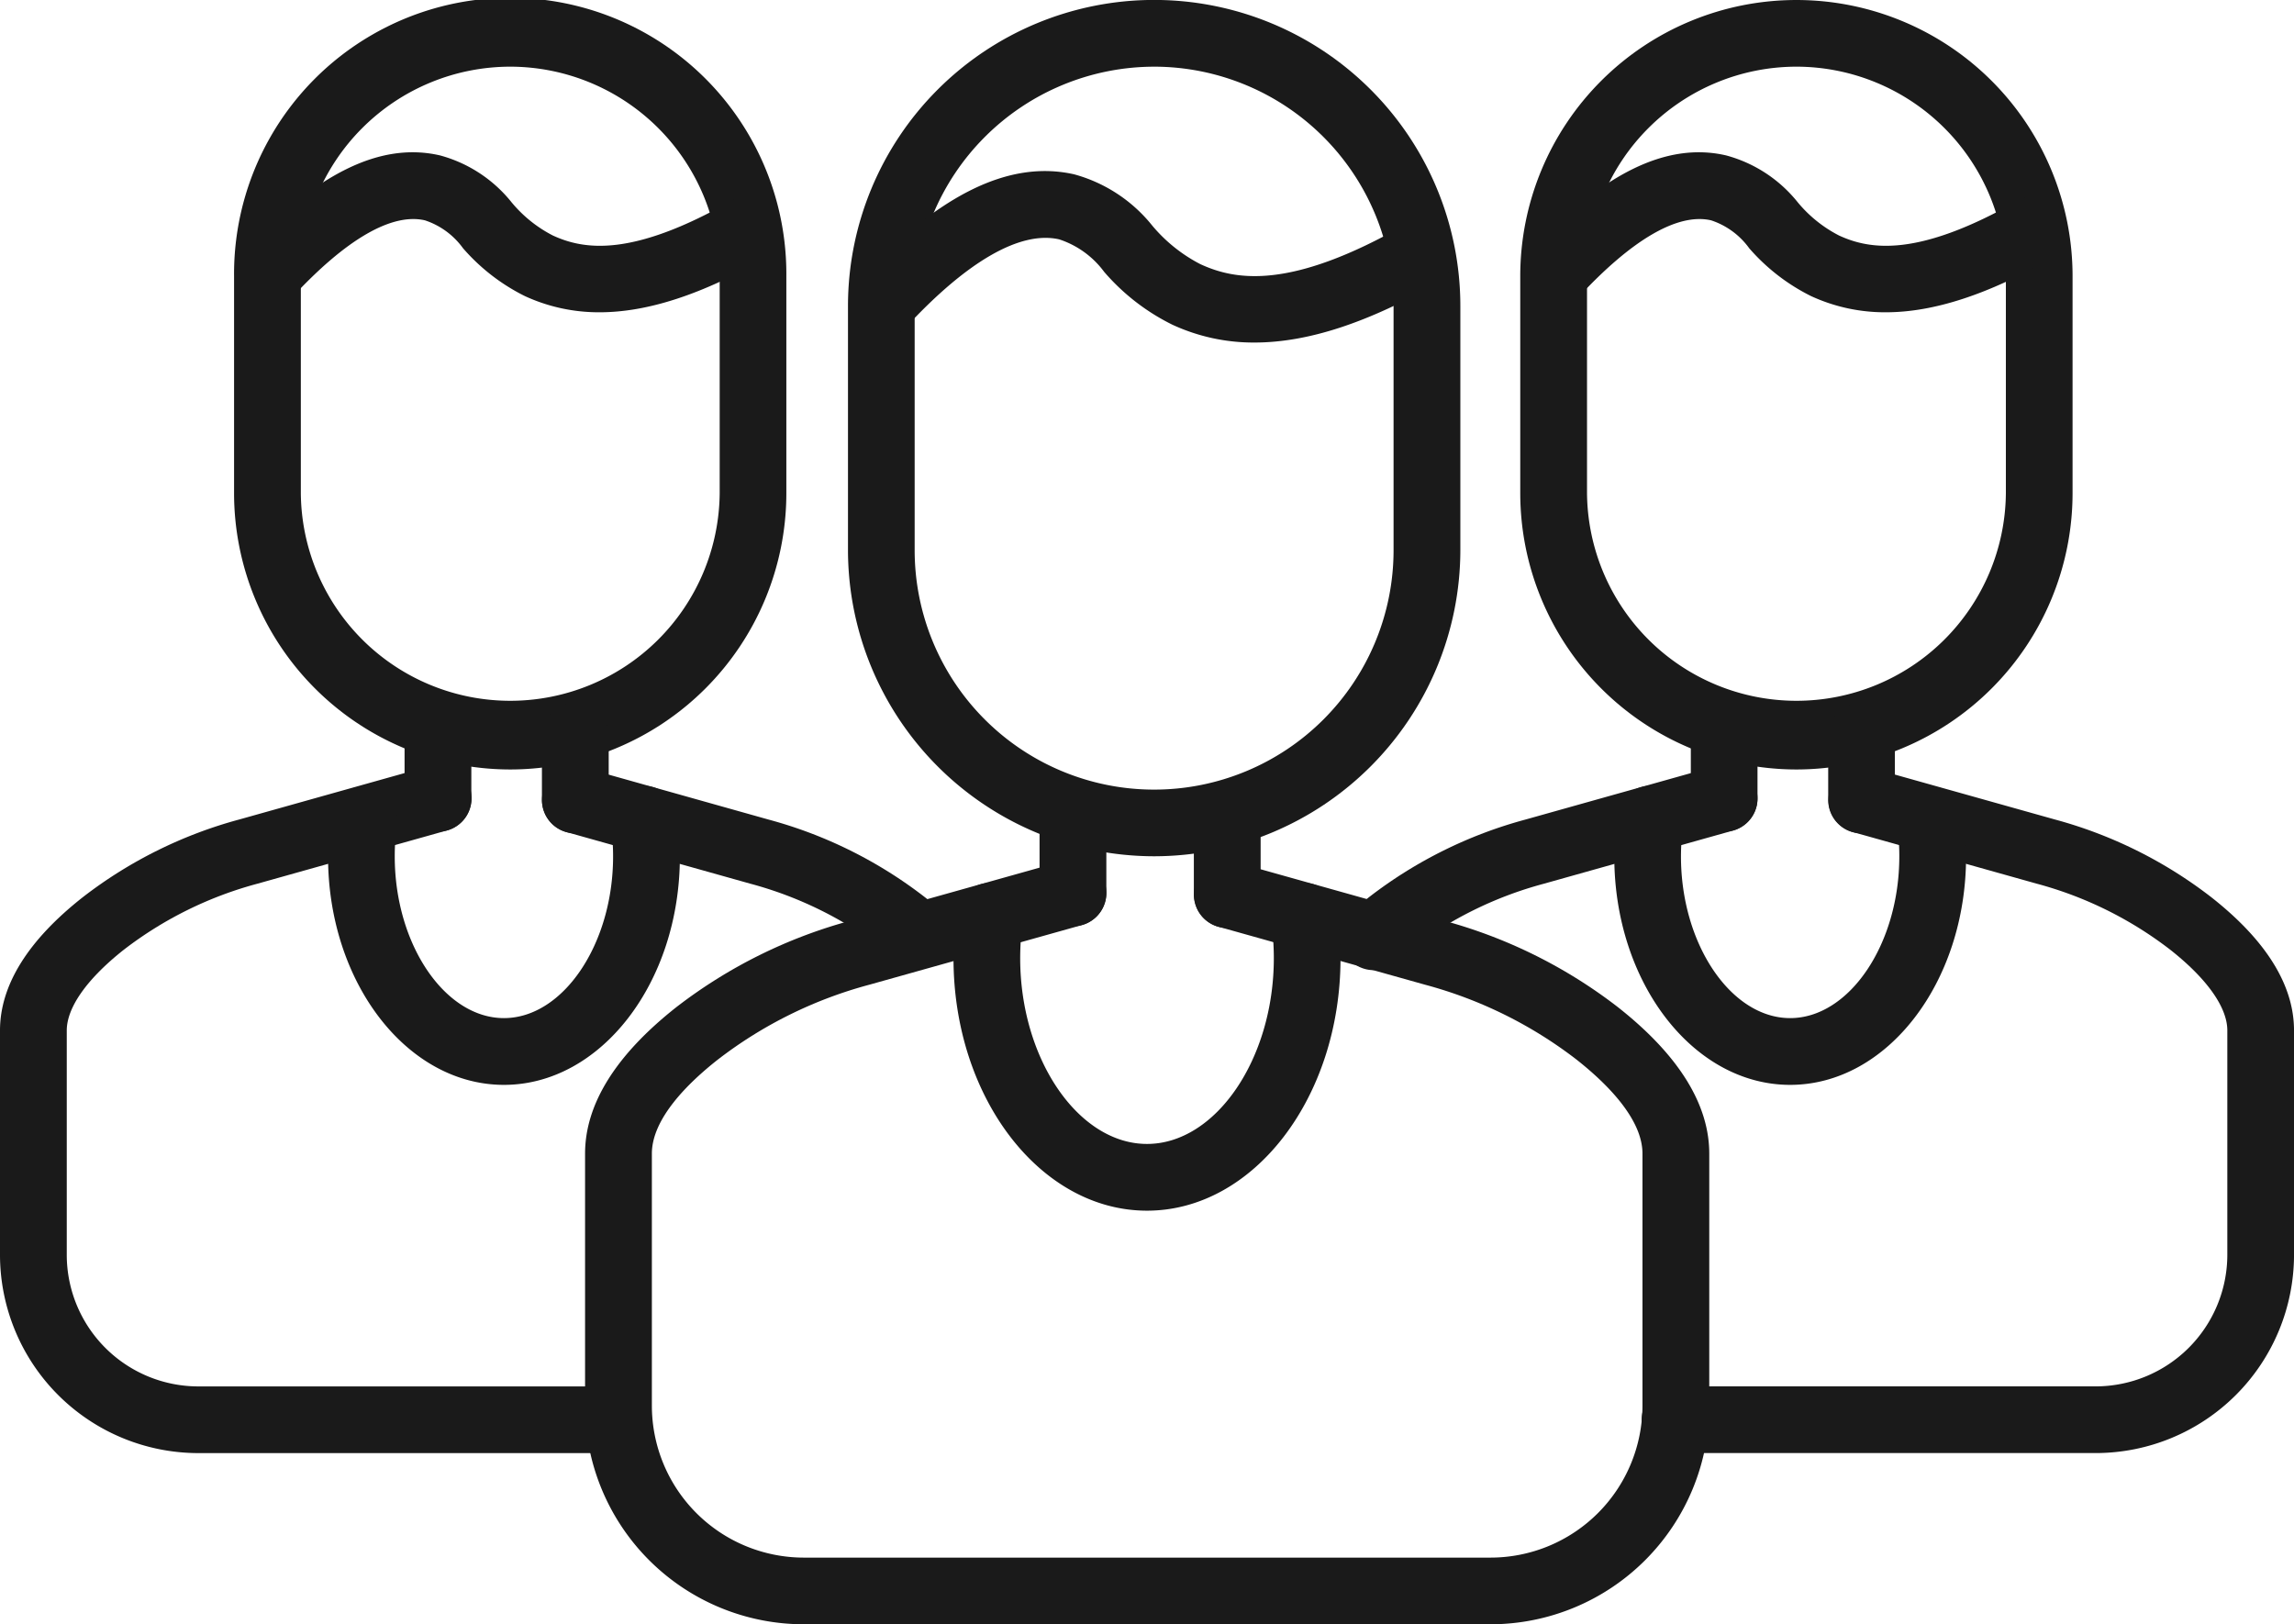
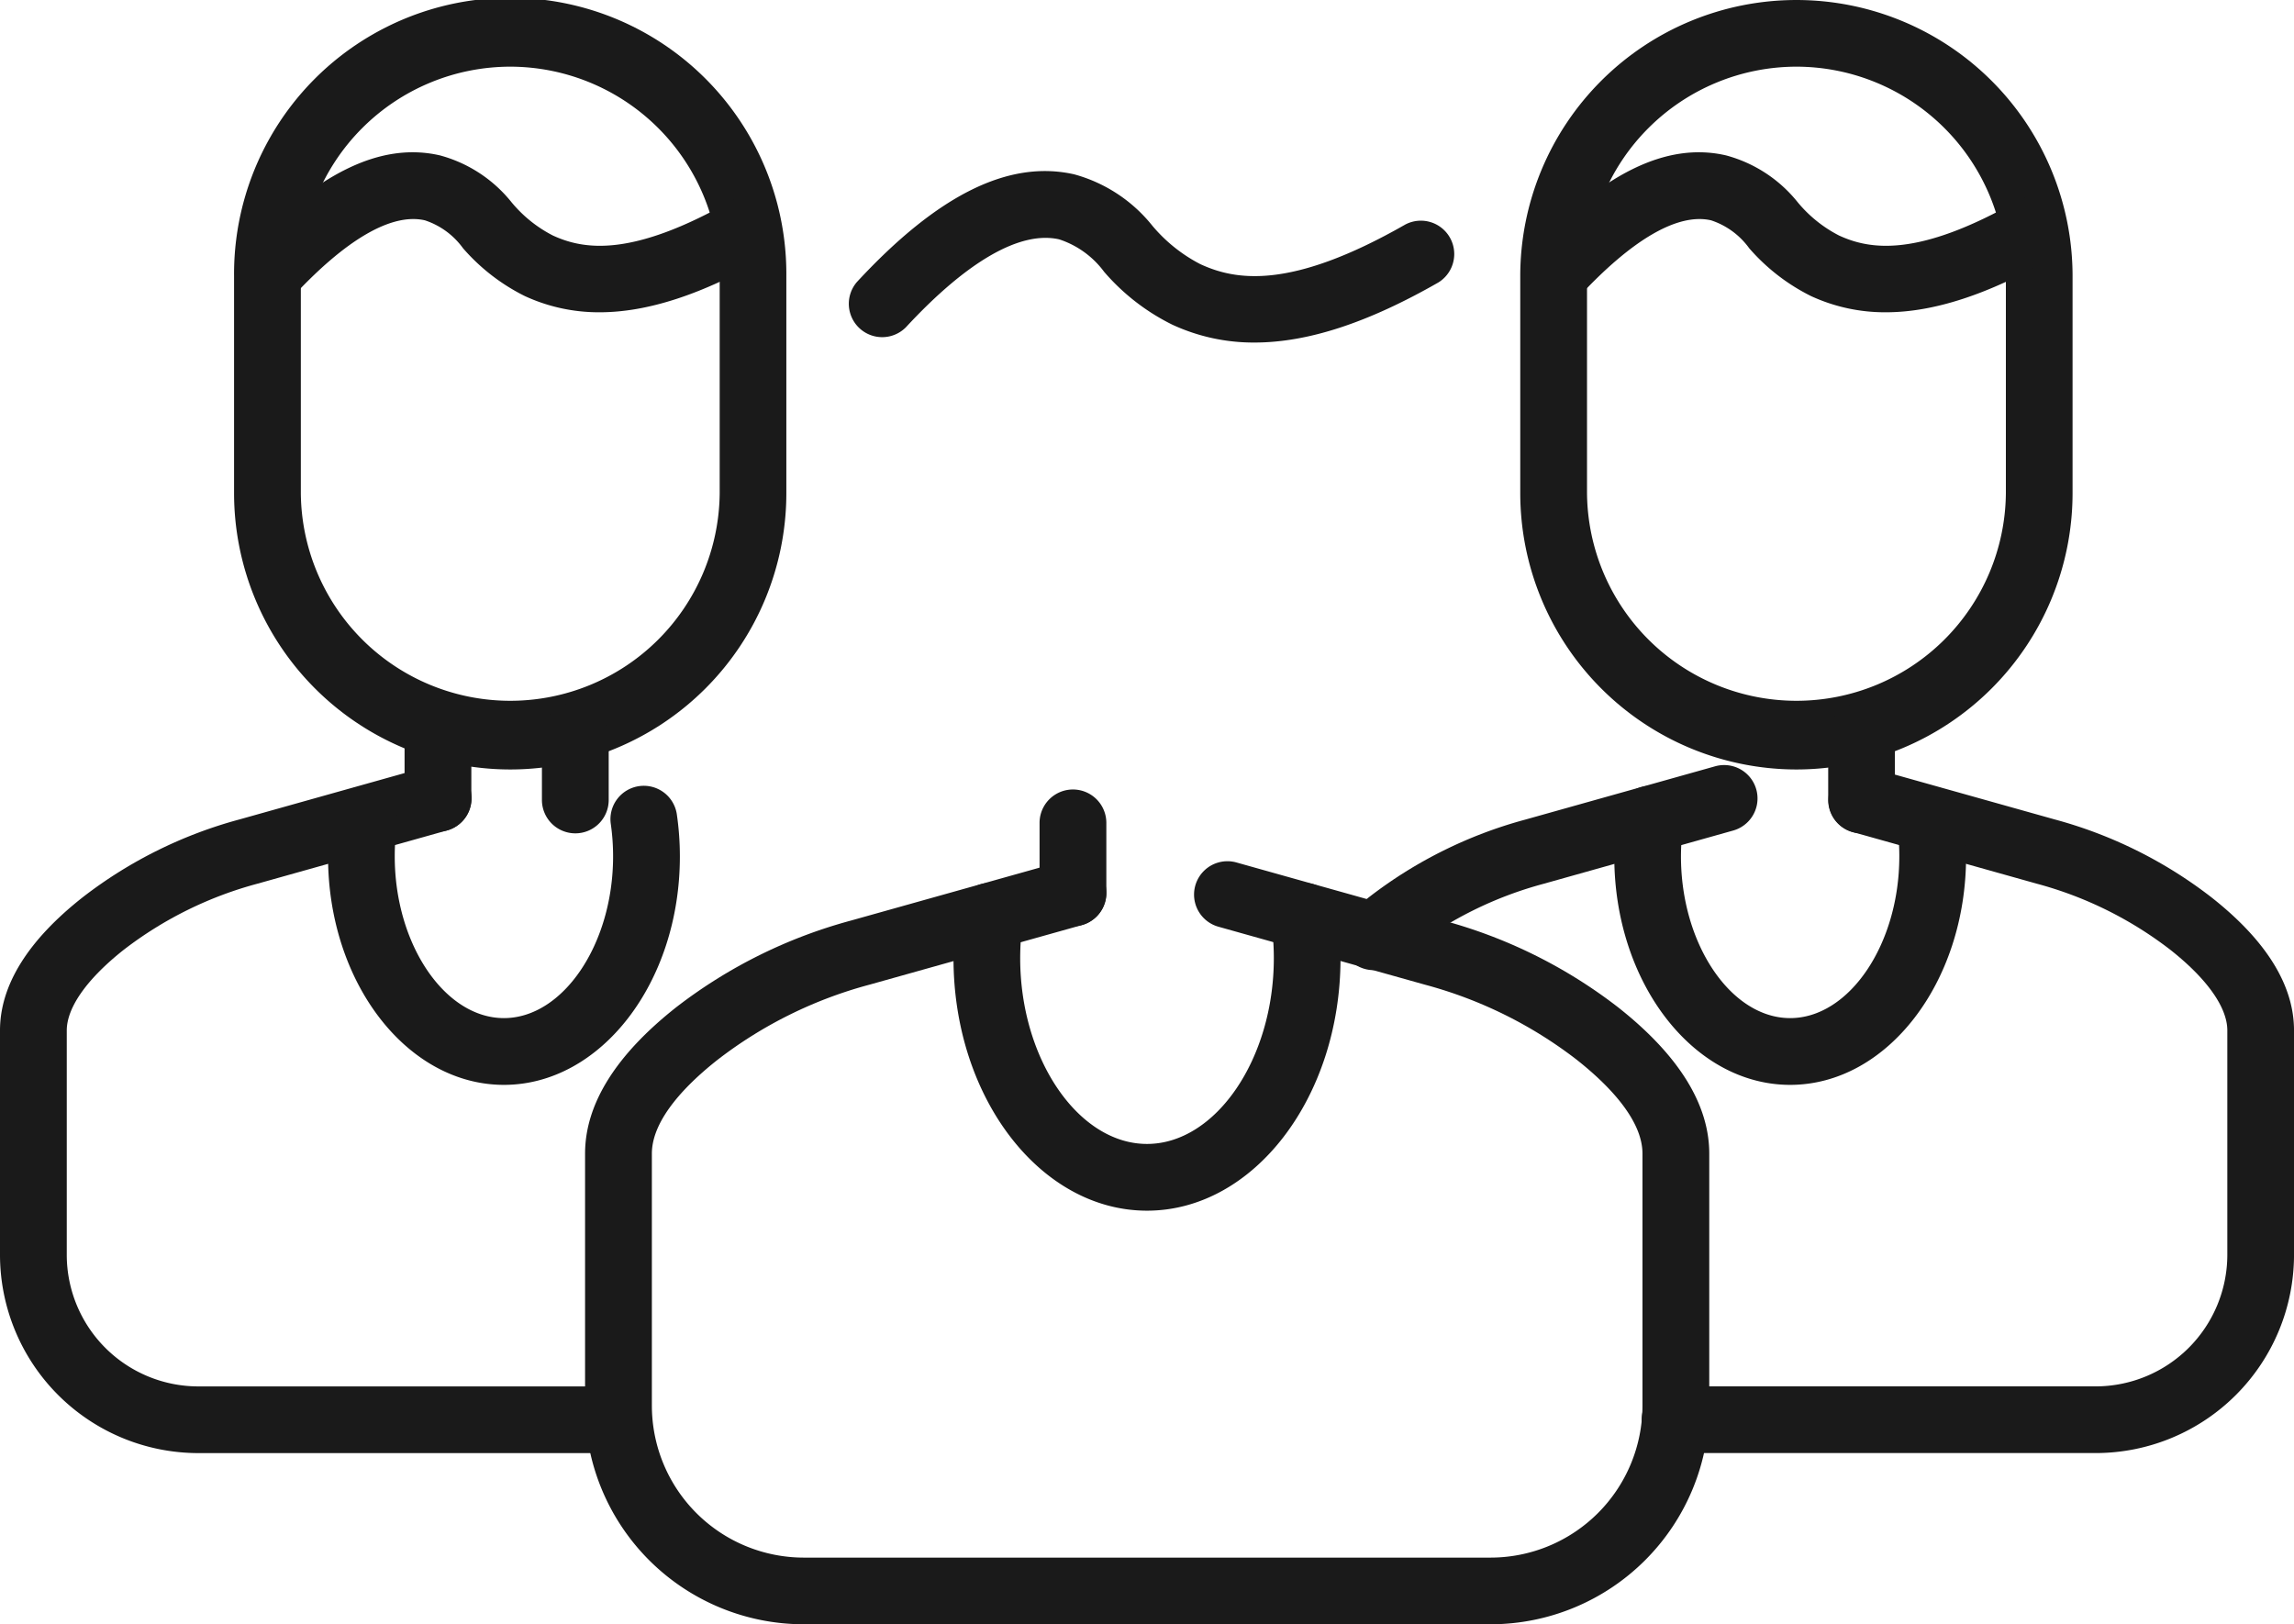
<svg xmlns="http://www.w3.org/2000/svg" width="126.751" height="89.755" viewBox="0 0 126.751 89.755">
  <g id="Group_423" data-name="Group 423" transform="translate(-1477.337 -724.747)">
    <g id="Group_405" data-name="Group 405" transform="translate(1509.663 724.747)">
      <g id="Group_399" data-name="Group 399" transform="translate(14.527)">
-         <path id="Path_823" data-name="Path 823" d="M1503.573,772.063a16.937,16.937,0,0,1-16.914-16.915V741.661a16.917,16.917,0,0,1,33.835,0v13.487A16.938,16.938,0,0,1,1503.573,772.063Zm0-43.631a13.248,13.248,0,0,0-13.23,13.23v13.487a13.23,13.23,0,0,0,26.461,0V741.661A13.244,13.244,0,0,0,1503.573,728.431Z" transform="translate(-1486.658 -724.747)" fill="#1a1a1a" />
-       </g>
+         </g>
      <g id="Group_400" data-name="Group 400" transform="translate(0 47.497)">
        <path id="Path_824" data-name="Path 824" d="M1533.793,776.454h-37.951a12.089,12.089,0,0,1-12.074-12.079V750.446c0-2.734,1.7-5.459,5.052-8.1a27.476,27.476,0,0,1,9.646-4.78l11.763-3.3a1.843,1.843,0,0,1,1,3.549l-11.762,3.3a23.721,23.721,0,0,0-8.359,4.132c-1.664,1.307-3.649,3.272-3.649,5.2v13.929a8.4,8.4,0,0,0,8.389,8.394h37.951a8.4,8.4,0,0,0,8.394-8.394V750.446c0-1.925-1.986-3.89-3.649-5.2a23.772,23.772,0,0,0-8.359-4.132l-11.425-3.207a1.843,1.843,0,1,1,1-3.549l11.425,3.207a27.446,27.446,0,0,1,9.641,4.78c3.353,2.639,5.057,5.364,5.057,8.1v13.929A12.093,12.093,0,0,1,1533.793,776.454Z" transform="translate(-1483.767 -734.196)" fill="#1a1a1a" />
      </g>
      <g id="Group_401" data-name="Group 401" transform="translate(25.113 43.626)">
        <path id="Path_825" data-name="Path 825" d="M1490.609,740.986a1.843,1.843,0,0,1-1.844-1.845v-3.87a1.845,1.845,0,1,1,3.69,0v3.87A1.847,1.847,0,0,1,1490.609,740.986Z" transform="translate(-1488.765 -733.426)" fill="#1a1a1a" />
      </g>
      <g id="Group_402" data-name="Group 402" transform="translate(33.638 43.626)">
-         <path id="Path_826" data-name="Path 826" d="M1492.305,741.081a1.849,1.849,0,0,1-1.845-1.845v-3.965a1.845,1.845,0,1,1,3.69,0v3.965A1.846,1.846,0,0,1,1492.305,741.081Z" transform="translate(-1490.46 -733.426)" fill="#1a1a1a" />
-       </g>
+         </g>
      <g id="Group_403" data-name="Group 403" transform="translate(20.358 48.785)">
        <path id="Path_827" data-name="Path 827" d="M1498.509,752.567c-5.9,0-10.692-6.258-10.692-13.949a17.5,17.5,0,0,1,.186-2.583,1.841,1.841,0,1,1,3.644.528,14.673,14.673,0,0,0-.145,2.056c0,5.56,3.211,10.26,7.007,10.26s7.007-4.7,7.007-10.26a14.654,14.654,0,0,0-.145-2.056,1.843,1.843,0,1,1,3.649-.528,18.14,18.14,0,0,1,.181,2.583C1509.2,746.308,1504.406,752.567,1498.509,752.567Z" transform="translate(-1487.817 -734.452)" fill="#1a1a1a" />
      </g>
      <g id="Group_404" data-name="Group 404" transform="translate(14.528 9.456)">
        <path id="Path_828" data-name="Path 828" d="M1509.116,736.1a10.677,10.677,0,0,1-4.534-.985,11.942,11.942,0,0,1-3.77-2.921,5.032,5.032,0,0,0-2.483-1.795c-2.141-.488-5.077,1.191-8.474,4.861a1.844,1.844,0,0,1-2.7-2.509c4.468-4.825,8.394-6.761,12-5.946a8.34,8.34,0,0,1,4.328,2.85,8.623,8.623,0,0,0,2.639,2.111c1.936.895,4.972,1.448,11.33-2.187a1.844,1.844,0,0,1,1.829,3.2C1515.39,735.007,1512.067,736.1,1509.116,736.1Z" transform="translate(-1486.658 -726.628)" fill="#1a1a1a" />
      </g>
    </g>
    <g id="Group_422" data-name="Group 422" transform="translate(1477.337 724.747)">
      <g id="Group_413" data-name="Group 413" transform="translate(74.057)">
        <g id="Group_406" data-name="Group 406" transform="translate(9.942)">
          <path id="Path_829" data-name="Path 829" d="M1509.309,767.267a15.279,15.279,0,0,1-15.261-15.261v-12a15.258,15.258,0,1,1,30.517,0v12A15.277,15.277,0,0,1,1509.309,767.267Zm0-38.836a11.585,11.585,0,0,0-11.572,11.576v12a11.572,11.572,0,0,0,23.143,0v-12A11.588,11.588,0,0,0,1509.309,728.431Z" transform="translate(-1494.048 -724.747)" fill="#1a1a1a" />
        </g>
        <g id="Group_407" data-name="Group 407" transform="translate(0 42.273)">
          <path id="Path_830" data-name="Path 830" d="M1493.915,744.493a1.845,1.845,0,0,1-1.226-3.222c.312-.276.638-.548.965-.809a24.578,24.578,0,0,1,8.656-4.293l10.469-2.94a1.843,1.843,0,1,1,1,3.549l-10.465,2.94a20.981,20.981,0,0,0-7.375,3.639c-.266.216-.538.437-.794.669A1.847,1.847,0,0,1,1493.915,744.493Z" transform="translate(-1492.071 -733.157)" fill="#1a1a1a" />
        </g>
        <g id="Group_408" data-name="Group 408" transform="translate(16.648 42.358)">
          <path id="Path_831" data-name="Path 831" d="M1520.476,771.11h-23.249a1.842,1.842,0,1,1,0-3.685h23.249a7.279,7.279,0,0,0,7.268-7.268v-12.4c0-1.277-1.126-2.865-3.171-4.474a20.961,20.961,0,0,0-7.369-3.639l-10.17-2.855a1.843,1.843,0,0,1,.995-3.549l10.17,2.855a24.589,24.589,0,0,1,8.65,4.293c3.041,2.388,4.58,4.866,4.58,7.369v12.4A10.962,10.962,0,0,1,1520.476,771.11Z" transform="translate(-1495.382 -733.174)" fill="#1a1a1a" />
        </g>
        <g id="Group_409" data-name="Group 409" transform="translate(19.367 38.831)">
-           <path id="Path_832" data-name="Path 832" d="M1497.763,739.6a1.842,1.842,0,0,1-1.84-1.845v-3.443a1.842,1.842,0,1,1,3.684,0v3.443A1.843,1.843,0,0,1,1497.763,739.6Z" transform="translate(-1495.923 -732.472)" fill="#1a1a1a" />
-         </g>
+           </g>
        <g id="Group_410" data-name="Group 410" transform="translate(26.957 38.831)">
          <path id="Path_833" data-name="Path 833" d="M1499.273,739.69a1.842,1.842,0,0,1-1.839-1.845v-3.529a1.842,1.842,0,1,1,3.684,0v3.529A1.843,1.843,0,0,1,1499.273,739.69Z" transform="translate(-1497.434 -732.472)" fill="#1a1a1a" />
        </g>
        <g id="Group_411" data-name="Group 411" transform="translate(15.135 43.422)">
          <path id="Path_834" data-name="Path 834" d="M1504.8,749.911c-5.359,0-9.716-5.66-9.716-12.616a16.891,16.891,0,0,1,.161-2.328,1.843,1.843,0,1,1,3.649.523,13.361,13.361,0,0,0-.126,1.8c0,4.846,2.765,8.932,6.032,8.932s6.032-4.086,6.032-8.932a12.437,12.437,0,0,0-.126-1.8,1.844,1.844,0,0,1,3.65-.523,16.282,16.282,0,0,1,.165,2.328C1514.518,744.251,1510.156,749.911,1504.8,749.911Z" transform="translate(-1495.081 -733.385)" fill="#1a1a1a" />
        </g>
        <g id="Group_412" data-name="Group 412" transform="translate(9.942 8.414)">
          <path id="Path_835" data-name="Path 835" d="M1514.246,735.263a9.74,9.74,0,0,1-4.128-.894,11.013,11.013,0,0,1-3.418-2.644,4.229,4.229,0,0,0-2.106-1.543c-1.839-.422-4.378,1.056-7.349,4.268a1.844,1.844,0,0,1-2.7-2.509c4.031-4.353,7.585-6.107,10.872-5.348a7.586,7.586,0,0,1,3.961,2.589,7.257,7.257,0,0,0,2.287,1.84c1.674.769,4.318,1.247,9.9-1.94a1.844,1.844,0,0,1,1.83,3.2C1519.9,734.278,1516.9,735.263,1514.246,735.263Z" transform="translate(-1494.049 -726.421)" fill="#1a1a1a" />
        </g>
      </g>
      <g id="Group_421" data-name="Group 421">
        <g id="Group_414" data-name="Group 414" transform="translate(12.933)">
          <path id="Path_836" data-name="Path 836" d="M1495.171,767.267a15.278,15.278,0,0,1-15.26-15.261v-12a15.258,15.258,0,1,1,30.515,0v12A15.273,15.273,0,0,1,1495.171,767.267Zm0-38.836a11.584,11.584,0,0,0-11.571,11.576v12a11.572,11.572,0,0,0,23.143,0v-12A11.588,11.588,0,0,0,1495.171,728.431Z" transform="translate(-1479.911 -724.747)" fill="#1a1a1a" />
        </g>
        <g id="Group_415" data-name="Group 415" transform="translate(0 42.273)">
          <path id="Path_837" data-name="Path 837" d="M1511.5,771.18H1488.29a10.965,10.965,0,0,1-10.953-10.953v-12.4c0-2.5,1.543-4.981,4.58-7.369a24.588,24.588,0,0,1,8.65-4.293l10.471-2.94a1.843,1.843,0,1,1,.995,3.549l-10.466,2.94a20.982,20.982,0,0,0-7.374,3.639c-2.041,1.609-3.167,3.2-3.167,4.474v12.4a7.274,7.274,0,0,0,7.263,7.268H1511.5a1.842,1.842,0,1,1,0,3.685Z" transform="translate(-1477.337 -733.157)" fill="#1a1a1a" />
        </g>
        <g id="Group_416" data-name="Group 416" transform="translate(29.944 42.358)">
-           <path id="Path_838" data-name="Path 838" d="M1504.078,744.314a1.864,1.864,0,0,1-1.211-.453c-.226-.2-.457-.387-.693-.578a20.968,20.968,0,0,0-7.364-3.635l-10.169-2.855a1.843,1.843,0,1,1,1-3.549L1495.8,736.1a24.511,24.511,0,0,1,8.651,4.293c.287.221.563.453.835.689a1.842,1.842,0,0,1-1.212,3.232Z" transform="translate(-1483.294 -733.174)" fill="#1a1a1a" />
-         </g>
+           </g>
        <g id="Group_417" data-name="Group 417" transform="translate(22.353 38.831)">
          <path id="Path_839" data-name="Path 839" d="M1483.629,739.6a1.845,1.845,0,0,1-1.844-1.845v-3.443a1.844,1.844,0,0,1,3.689,0v3.443A1.843,1.843,0,0,1,1483.629,739.6Z" transform="translate(-1481.784 -732.472)" fill="#1a1a1a" />
        </g>
        <g id="Group_418" data-name="Group 418" transform="translate(29.943 38.831)">
          <path id="Path_840" data-name="Path 840" d="M1485.139,739.69a1.846,1.846,0,0,1-1.844-1.845v-3.529a1.845,1.845,0,0,1,3.69,0v3.529A1.843,1.843,0,0,1,1485.139,739.69Z" transform="translate(-1483.295 -732.472)" fill="#1a1a1a" />
        </g>
        <g id="Group_419" data-name="Group 419" transform="translate(18.126 43.423)">
          <path id="Path_841" data-name="Path 841" d="M1490.66,749.91c-5.358,0-9.717-5.66-9.717-12.616a16.986,16.986,0,0,1,.161-2.328,1.844,1.844,0,0,1,3.65.523,12.454,12.454,0,0,0-.126,1.8c0,4.846,2.765,8.932,6.032,8.932s6.032-4.086,6.032-8.932a12.541,12.541,0,0,0-.127-1.8,1.843,1.843,0,0,1,3.65-.523,16.124,16.124,0,0,1,.167,2.328C1500.382,744.25,1496.019,749.91,1490.66,749.91Z" transform="translate(-1480.943 -733.385)" fill="#1a1a1a" />
        </g>
        <g id="Group_420" data-name="Group 420" transform="translate(12.934 8.414)">
          <path id="Path_842" data-name="Path 842" d="M1500.1,735.263a9.747,9.747,0,0,1-4.122-.894,11.01,11.01,0,0,1-3.418-2.644,4.228,4.228,0,0,0-2.106-1.543c-1.841-.422-4.379,1.056-7.349,4.268a1.844,1.844,0,0,1-2.7-2.509c4.032-4.353,7.584-6.107,10.878-5.348a7.6,7.6,0,0,1,3.956,2.589,7.266,7.266,0,0,0,2.287,1.84c1.679.769,4.317,1.247,9.9-1.94a1.844,1.844,0,0,1,1.83,3.2C1505.757,734.278,1502.761,735.263,1500.1,735.263Z" transform="translate(-1479.91 -726.421)" fill="#1a1a1a" />
        </g>
      </g>
    </g>
  </g>
</svg>